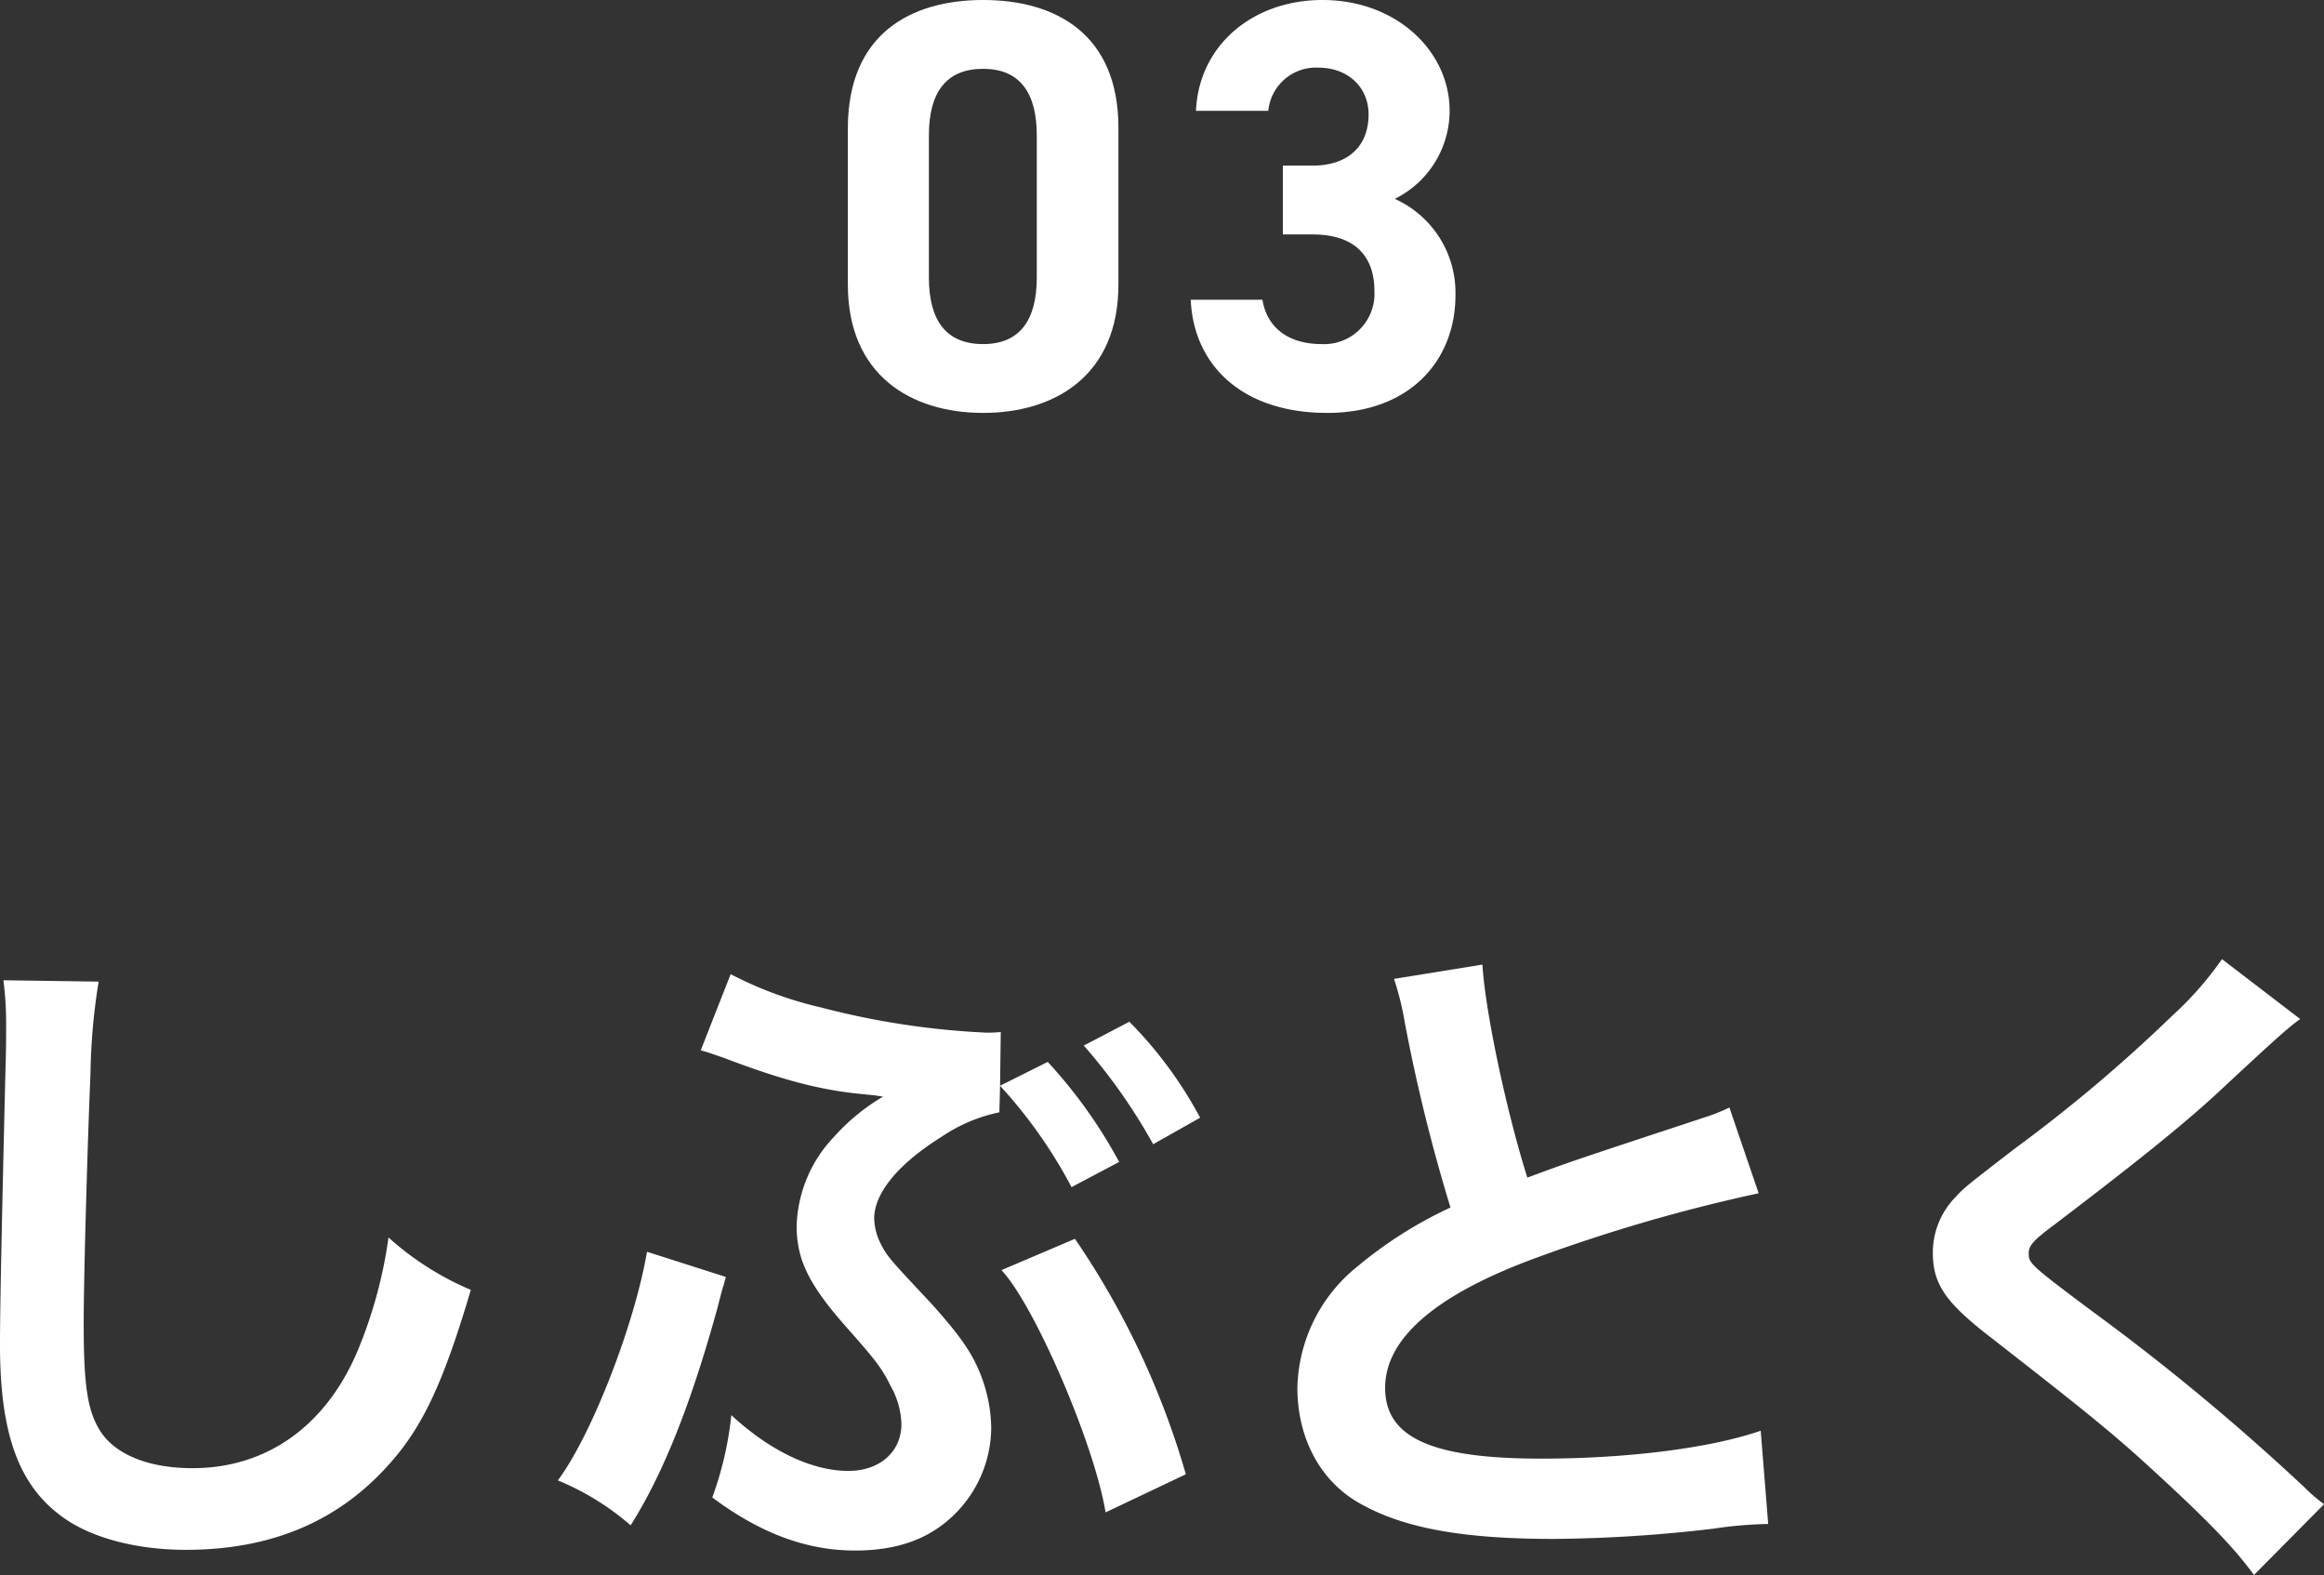
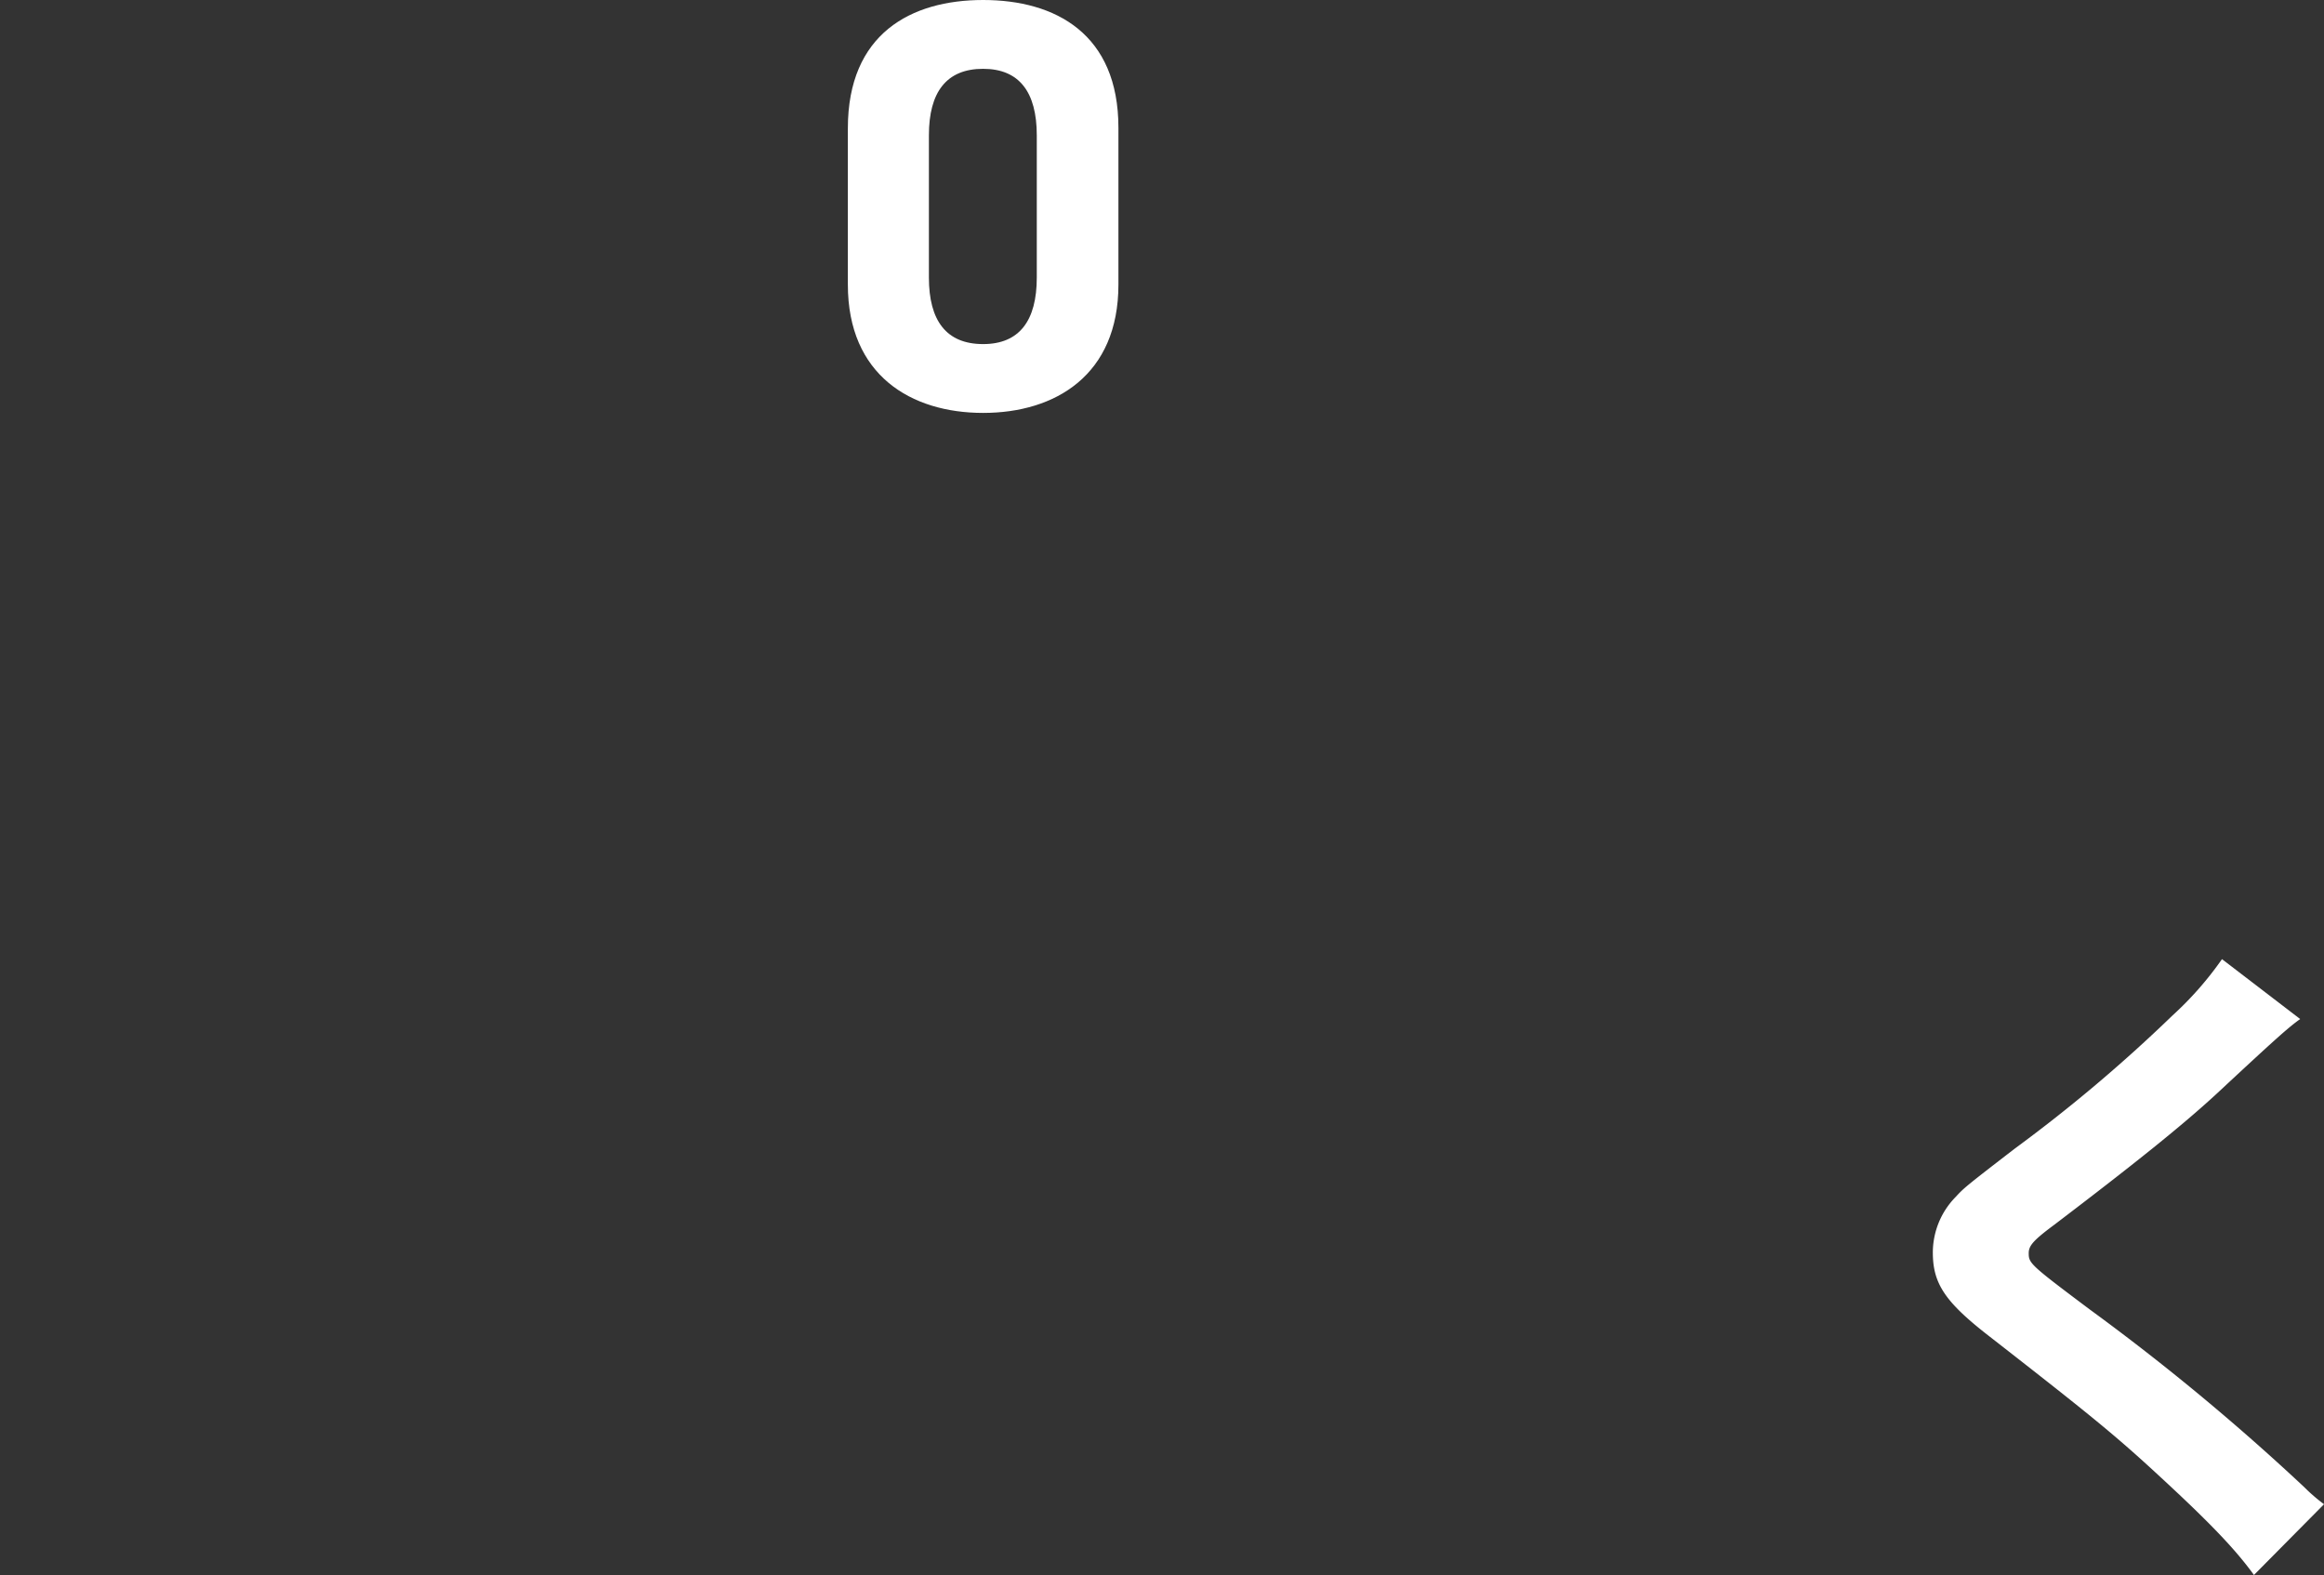
<svg xmlns="http://www.w3.org/2000/svg" width="239.126" height="162.033" viewBox="0 0 239.126 162.033">
  <rect x="0" y="0" width="239.126" height="162.033" fill="#333333" stroke="none" />
  <defs>
    <style>
      .a {
        fill: #fff;
      }
    </style>
  </defs>
  <g>
    <path class="a" d="M115.079,29.279c0,9.3-6.48,13.2-13.92,13.2s-13.919-3.9-13.919-13.2V13.2C87.24,3.48,93.72,0,101.159,0s13.92,3.48,13.92,13.14Zm-13.92-22.2c-3.779,0-5.58,2.4-5.58,6.839v14.64c0,4.44,1.8,6.84,5.58,6.84,3.72,0,5.52-2.4,5.52-6.84V13.919C106.679,9.48,104.879,7.08,101.159,7.08Z" />
-     <path class="a" d="M132,17.04h3.06c3.42,0,5.759-1.8,5.759-5.28,0-2.76-2.1-4.8-5.159-4.8a4.925,4.925,0,0,0-5.16,4.44H123.06c.3-6.78,5.879-11.4,13.019-11.4,7.56,0,13.079,5.22,13.079,11.4a10.128,10.128,0,0,1-5.639,9.059,10.59,10.59,0,0,1,6.239,9.9c0,6.72-4.68,12.12-13.2,12.12-8.76,0-13.74-4.92-14.039-11.64H129.9c.42,2.64,2.4,4.56,6.12,4.56a5.18,5.18,0,0,0,5.4-5.46c0-3.66-2.1-5.82-6.36-5.82H132Z" />
-     <path class="a" d="M10.151,100.986a63.881,63.881,0,0,0-.84,9.452c-.281,6.51-.7,20.722-.7,25.692,0,6.651.42,9.171,1.821,11.271,1.61,2.31,4.97,3.641,9.381,3.641,7.561,0,13.651-4.271,16.942-11.972a46.924,46.924,0,0,0,3.22-11.761,30.231,30.231,0,0,0,8.471,5.391c-2.8,9.451-4.9,14-8.331,17.852-5.251,5.95-12.181,8.89-21,8.89-4.831,0-9.311-1.12-12.252-3.08C2.03,153.142,0,147.751,0,138.37c0-3.64.14-10.641.56-28.213.07-2.1.07-3.57.07-4.55a34.829,34.829,0,0,0-.28-4.761Z" />
-     <path class="a" d="M74.69,131.37c-.139.42-.21.839-.279.98-.07.21-.28.98-.56,2.1-2.731,9.941-5.6,17.152-8.961,22.472A27.132,27.132,0,0,0,57.4,152.3c3.5-4.691,7.911-16.1,9.171-23.523Zm33.115-22.123a50.226,50.226,0,0,1,7.35,10.291l-4.9,2.59A49.724,49.724,0,0,0,102.9,111.7l-.069,2.731a16.553,16.553,0,0,0-5.951,2.52c-4.481,2.8-6.931,5.811-6.931,8.4a6.09,6.09,0,0,0,.63,2.52c.7,1.4.98,1.68,5.181,6.161,2.52,2.8,3.921,4.62,4.831,6.651a15.667,15.667,0,0,1,1.4,6.16,12.631,12.631,0,0,1-4.48,9.591c-2.451,2.1-5.6,3.081-9.521,3.081-4.971,0-9.731-1.751-14.7-5.461a35.254,35.254,0,0,0,1.96-8.471c3.92,3.641,8.261,5.741,12.041,5.741,3.221,0,5.461-1.961,5.461-4.831a8.424,8.424,0,0,0-1.12-3.92c-.841-1.751-1.611-2.731-4.341-5.811-4.061-4.551-5.32-7.141-5.32-10.641a13.839,13.839,0,0,1,3.85-9.171,21.041,21.041,0,0,1,5.04-4.131l-.91-.139-1.4-.14c-4.27-.42-8.191-1.471-14.072-3.711-1.259-.42-1.33-.49-2.379-.77l3.08-7.841a38.859,38.859,0,0,0,9.311,3.43,81.711,81.711,0,0,0,17.081,2.591,13.446,13.446,0,0,0,1.4-.07l-.071,5.53Zm2.8,18.2a84.026,84.026,0,0,1,11.412,24.223l-8.261,3.92c-1.12-6.931-7.281-21.282-10.711-24.923Zm8.051-9.731a58.206,58.206,0,0,0-7.14-10.151l4.69-2.45a42.386,42.386,0,0,1,7.281,9.871Z" />
-     <path class="a" d="M152.532,99.236c.28,4.691,2.381,14.772,4.621,21.912,4.55-1.68,4.55-1.68,18.132-6.16a19.108,19.108,0,0,0,2.66-1.05l3.01,8.821a171.1,171.1,0,0,0-23.1,6.72c-10.221,3.781-15.332,8.261-15.332,13.3,0,5.11,4.761,7.281,16.032,7.281,8.751,0,17.362-1.051,22.612-2.871l.771,9.591a43.646,43.646,0,0,0-5.671.49,147.962,147.962,0,0,1-16.382,1.05c-9.731,0-15.821-1.19-20.3-3.85-3.851-2.31-6.091-6.651-6.091-11.691a16.437,16.437,0,0,1,6.231-12.531,43.154,43.154,0,0,1,9.521-6.021,178.413,178.413,0,0,1-4.69-18.972,29.809,29.809,0,0,0-1.12-4.55Z" />
    <path class="a" d="M236.676,104.837c-1.191.84-2.521,2.03-8.612,7.7-3.57,3.29-8.47,7.211-16.661,13.441-2.171,1.61-2.66,2.17-2.66,2.94,0,1.05.14,1.19,6.3,5.811A235.223,235.223,0,0,1,237.1,153a17.454,17.454,0,0,0,2.03,1.75l-7.211,7.281c-1.82-2.52-4.34-5.181-9.1-9.591-4.97-4.621-7.281-6.511-18.062-14.912-4.62-3.57-5.88-5.46-5.88-8.681a8.178,8.178,0,0,1,2.31-5.67c.91-.98.98-1.051,6.161-5.041a157.174,157.174,0,0,0,16.172-13.651,34.736,34.736,0,0,0,5.11-5.811Z" />
  </g>
</svg>